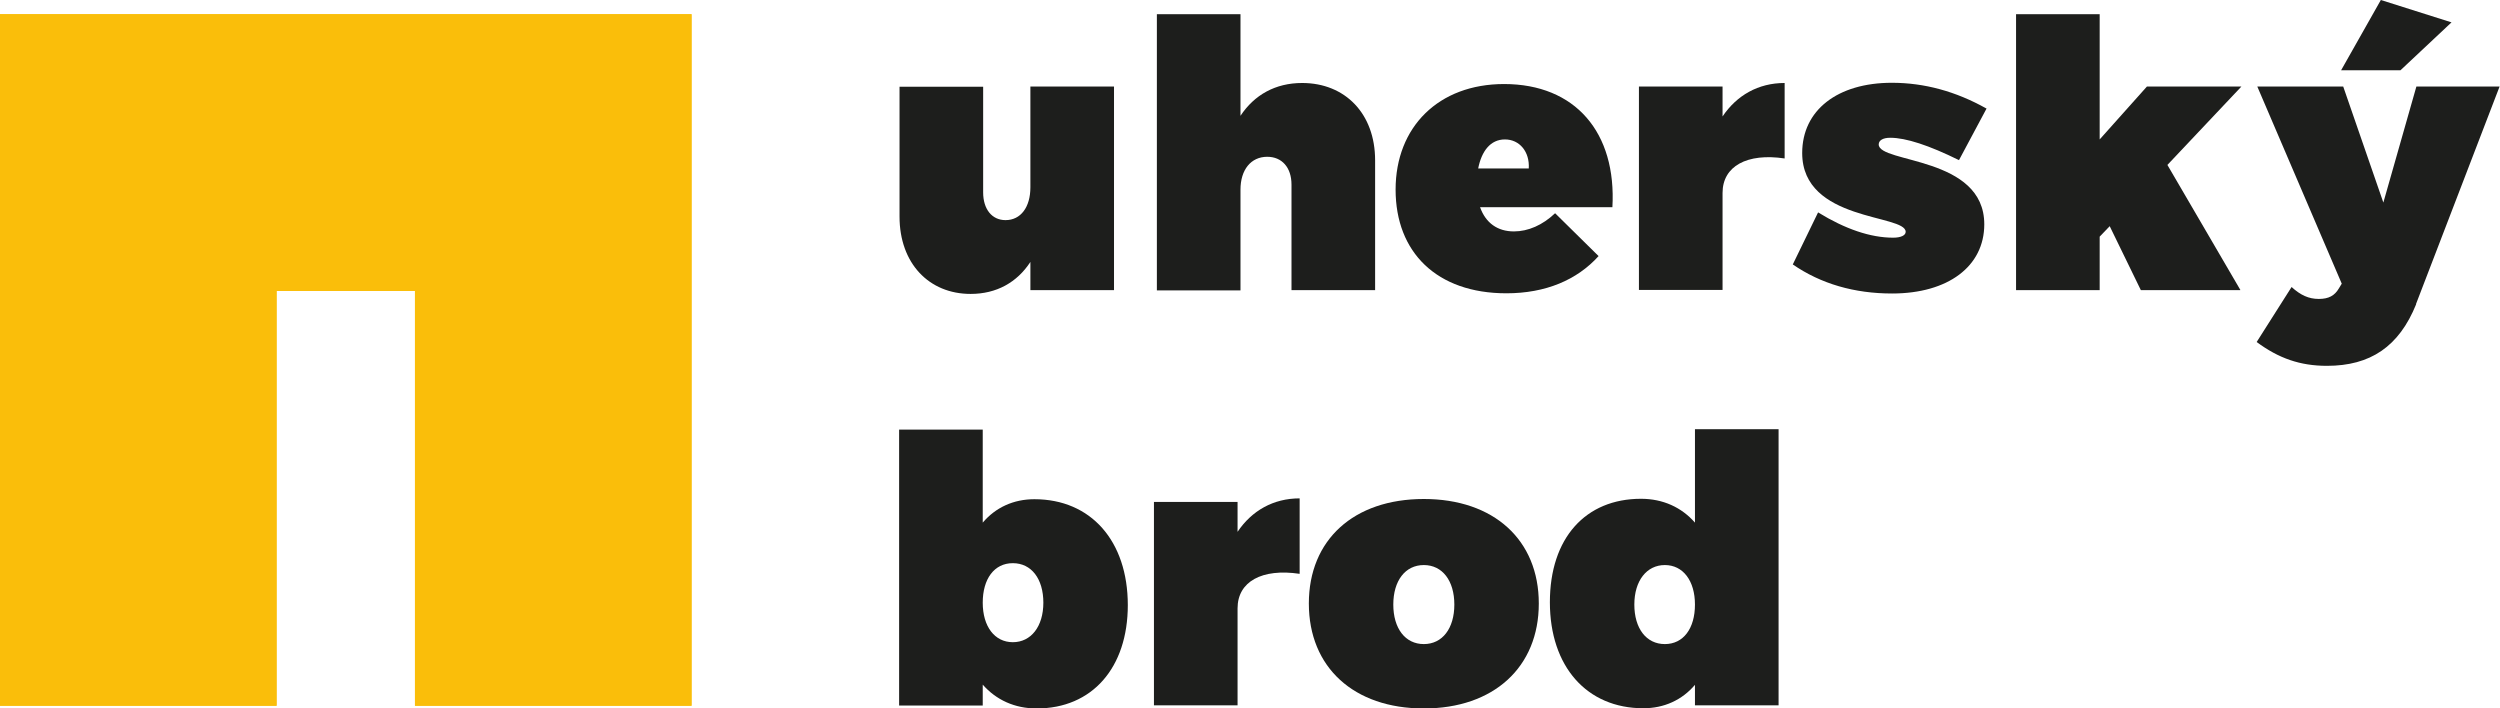
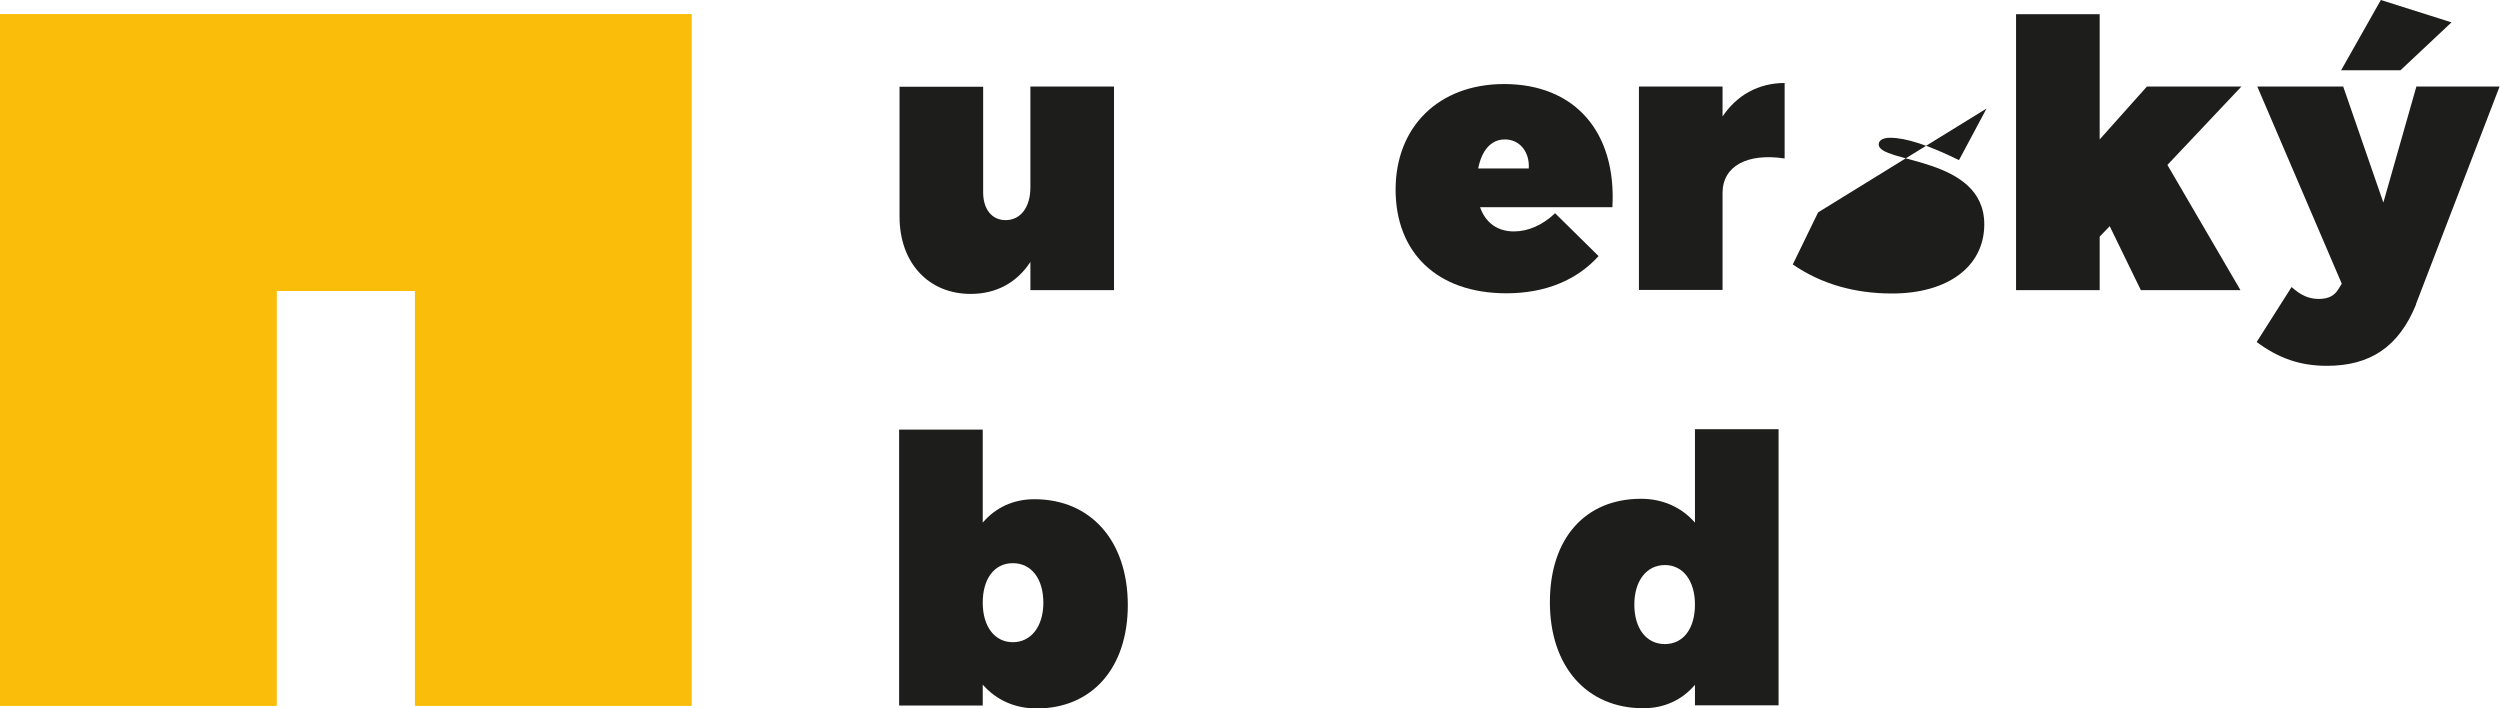
<svg xmlns="http://www.w3.org/2000/svg" id="Vrstva_2" data-name="Vrstva 2" viewBox="0 0 119.59 33.89">
  <defs>
    <style>      .cls-1, .cls-2 {        fill: #fabe0a;      }      .cls-2, .cls-3 {        stroke-width: 0px;      }      .cls-3 {        fill: #1d1e1c;      }      .cls-4 {        clip-path: url(#clippath);      }    </style>
    <clipPath id="clippath">
      <polygon class="cls-2" points="0 .68 0 33.76 13.23 33.76 13.23 13.92 19.85 13.92 19.85 33.76 33.08 33.76 33.08 .68 0 .68" />
    </clipPath>
  </defs>
  <g id="new">
    <g>
      <path class="cls-3" d="M53.95,28.94c0,3.01-1.71,4.95-4.36,4.95-1.05,0-1.94-.41-2.58-1.14v1h-4v-13.2h4v4.45c.62-.73,1.48-1.12,2.47-1.12,2.7,0,4.47,1.99,4.47,5.07ZM49.91,28.83c0-1.14-.57-1.89-1.46-1.89s-1.44.75-1.44,1.89.57,1.89,1.44,1.89,1.46-.75,1.46-1.89Z" />
-       <path class="cls-3" d="M59.2,25.44c.68-1.01,1.71-1.6,2.97-1.6v3.61c-1.8-.27-2.97.37-2.97,1.65v4.64h-4v-9.73h4v1.42Z" />
-       <path class="cls-3" d="M73.61,28.87c0,3.04-2.15,5.02-5.5,5.02s-5.5-1.97-5.5-5.02,2.15-5,5.5-5,5.5,1.96,5.5,5ZM66.65,28.92c0,1.14.57,1.89,1.46,1.89s1.46-.75,1.46-1.89-.57-1.89-1.46-1.89-1.46.75-1.46,1.89Z" />
      <path class="cls-3" d="M85.08,33.74h-4v-.98c-.62.73-1.48,1.12-2.47,1.12-2.7,0-4.47-1.99-4.47-5.07s1.71-4.95,4.36-4.95c1.05,0,1.94.41,2.58,1.14v-4.47h4v13.2ZM81.08,28.92c0-1.14-.57-1.89-1.44-1.89s-1.46.75-1.46,1.89.57,1.89,1.46,1.89,1.44-.75,1.44-1.89Z" />
      <path class="cls-3" d="M53.29,13.88h-4v-1.35c-.64.98-1.62,1.53-2.86,1.53-1.99,0-3.4-1.46-3.4-3.7v-6.21h4v5.05c0,.82.43,1.33,1.07,1.33.73,0,1.19-.62,1.19-1.57v-4.82h4v9.73Z" />
-       <path class="cls-3" d="M65.78,7.67v6.21h-4v-5.05c0-.82-.46-1.33-1.16-1.33-.78,0-1.28.62-1.28,1.57v4.82h-4V.68h4v4.86c.66-1,1.67-1.57,2.95-1.57,2.05,0,3.49,1.46,3.49,3.7Z" />
      <path class="cls-3" d="M77.13,9.91h-6.33c.27.76.84,1.16,1.62,1.16.68,0,1.37-.3,1.97-.87l2.08,2.05c-1.03,1.14-2.53,1.78-4.41,1.78-3.33,0-5.3-1.96-5.3-4.96s2.06-5.05,5.19-5.05c3.4,0,5.39,2.31,5.18,5.91ZM73.13,8.06c.05-.8-.44-1.39-1.14-1.39s-1.12.57-1.28,1.39h2.42Z" />
      <path class="cls-3" d="M82.4,5.57c.68-1.01,1.71-1.6,2.97-1.6v3.61c-1.8-.27-2.97.37-2.97,1.65v4.64h-4V4.14h4v1.42Z" />
-       <path class="cls-3" d="M95.03,5.19l-1.32,2.47c-1.44-.71-2.54-1.07-3.29-1.07-.34,0-.55.12-.55.32,0,.91,5.05.55,5.05,3.82,0,2.01-1.73,3.31-4.41,3.31-1.8,0-3.4-.46-4.75-1.39l1.21-2.49c1.3.8,2.51,1.21,3.59,1.21.37,0,.6-.11.6-.28,0-.85-4.95-.48-4.95-3.77,0-2.05,1.69-3.36,4.29-3.36,1.55,0,3.06.41,4.52,1.23Z" />
+       <path class="cls-3" d="M95.03,5.19l-1.32,2.47c-1.44-.71-2.54-1.07-3.29-1.07-.34,0-.55.12-.55.32,0,.91,5.05.55,5.05,3.82,0,2.01-1.73,3.31-4.41,3.31-1.8,0-3.4-.46-4.75-1.39l1.21-2.49Z" />
      <path class="cls-3" d="M107.16,13.88h-4.75l-1.49-3.06-.48.5v2.56h-4V.68h4v5.99l2.26-2.53h4.52l-3.54,3.75,3.49,5.98Z" />
      <path class="cls-3" d="M115.58,14.55c-.82,2.03-2.19,2.95-4.27,2.95-1.28,0-2.31-.36-3.36-1.14l1.67-2.63c.43.39.82.57,1.3.57s.76-.16.96-.5l.14-.23-4.04-9.43h4.11l1.92,5.55,1.58-5.55h3.98l-4,10.41ZM114.84,3.36h-2.85l1.9-3.36,3.38,1.07-2.44,2.29Z" />
      <g>
        <polygon class="cls-1" points="0 .68 0 33.76 13.23 33.76 13.23 13.92 19.85 13.92 19.85 33.76 33.08 33.76 33.08 .68 0 .68" />
        <g class="cls-4">
          <rect class="cls-1" x="-.73" y="-.17" width="34.17" height="34.17" />
        </g>
      </g>
    </g>
  </g>
</svg>